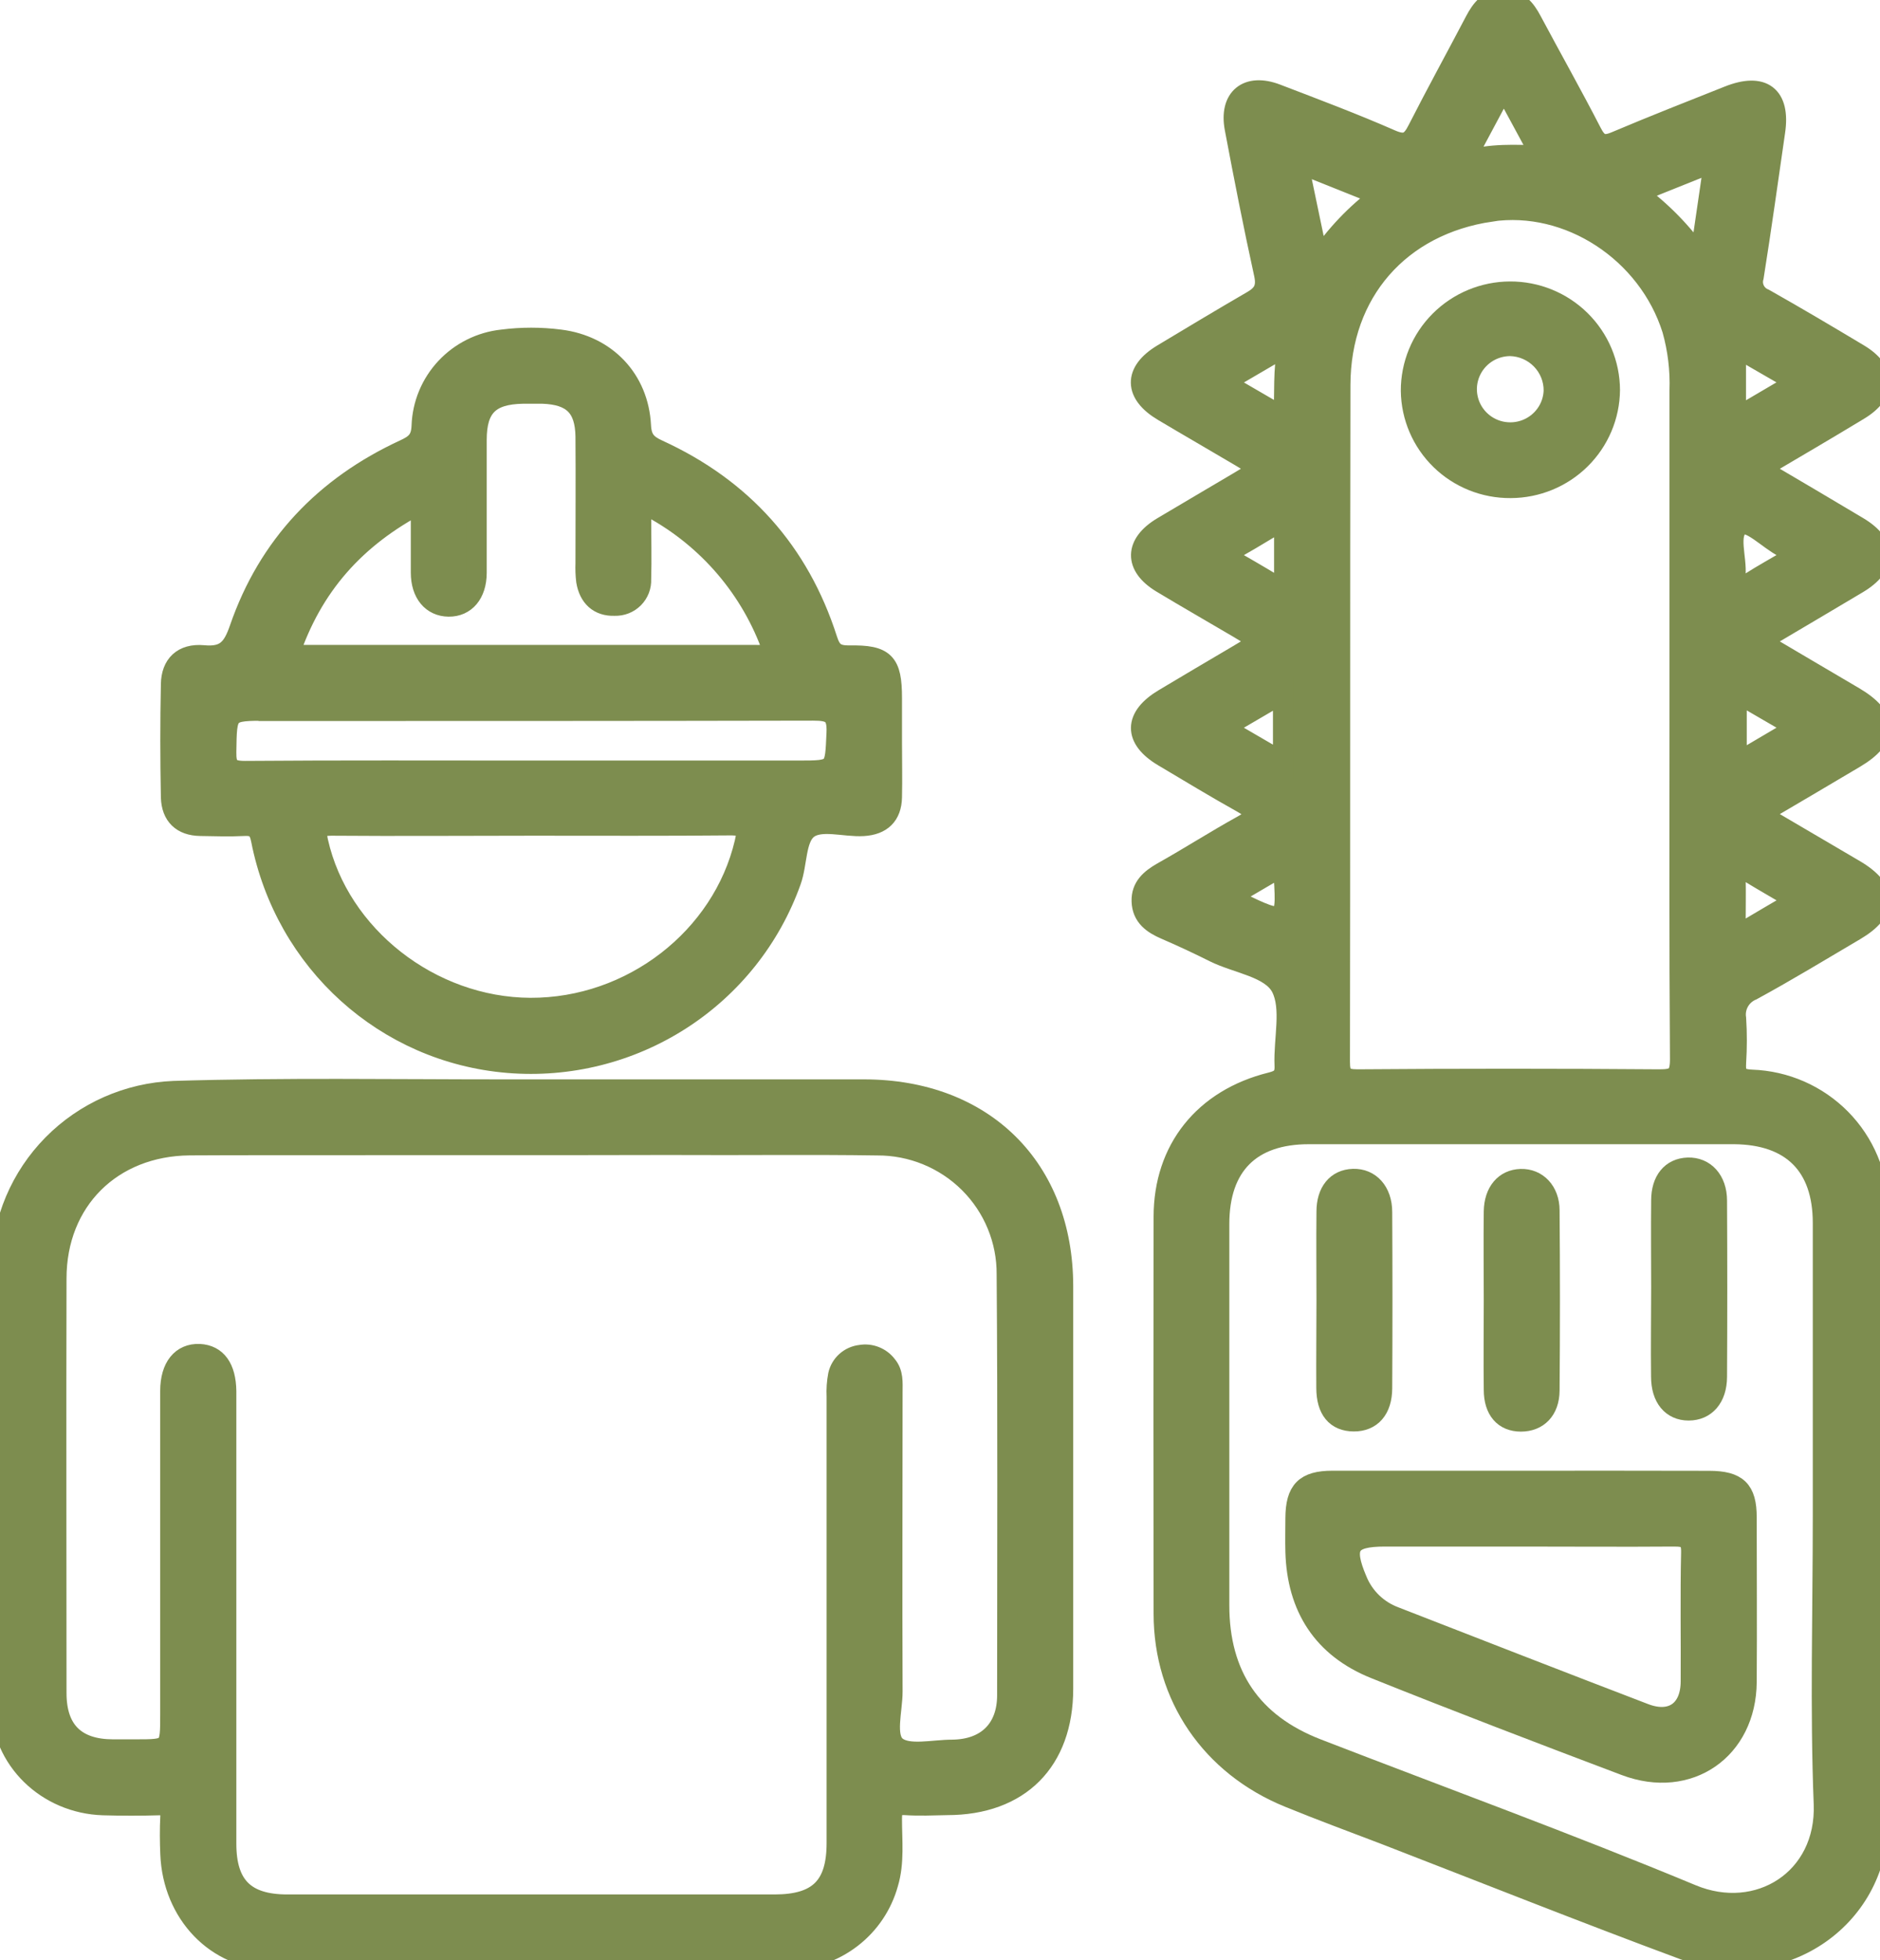
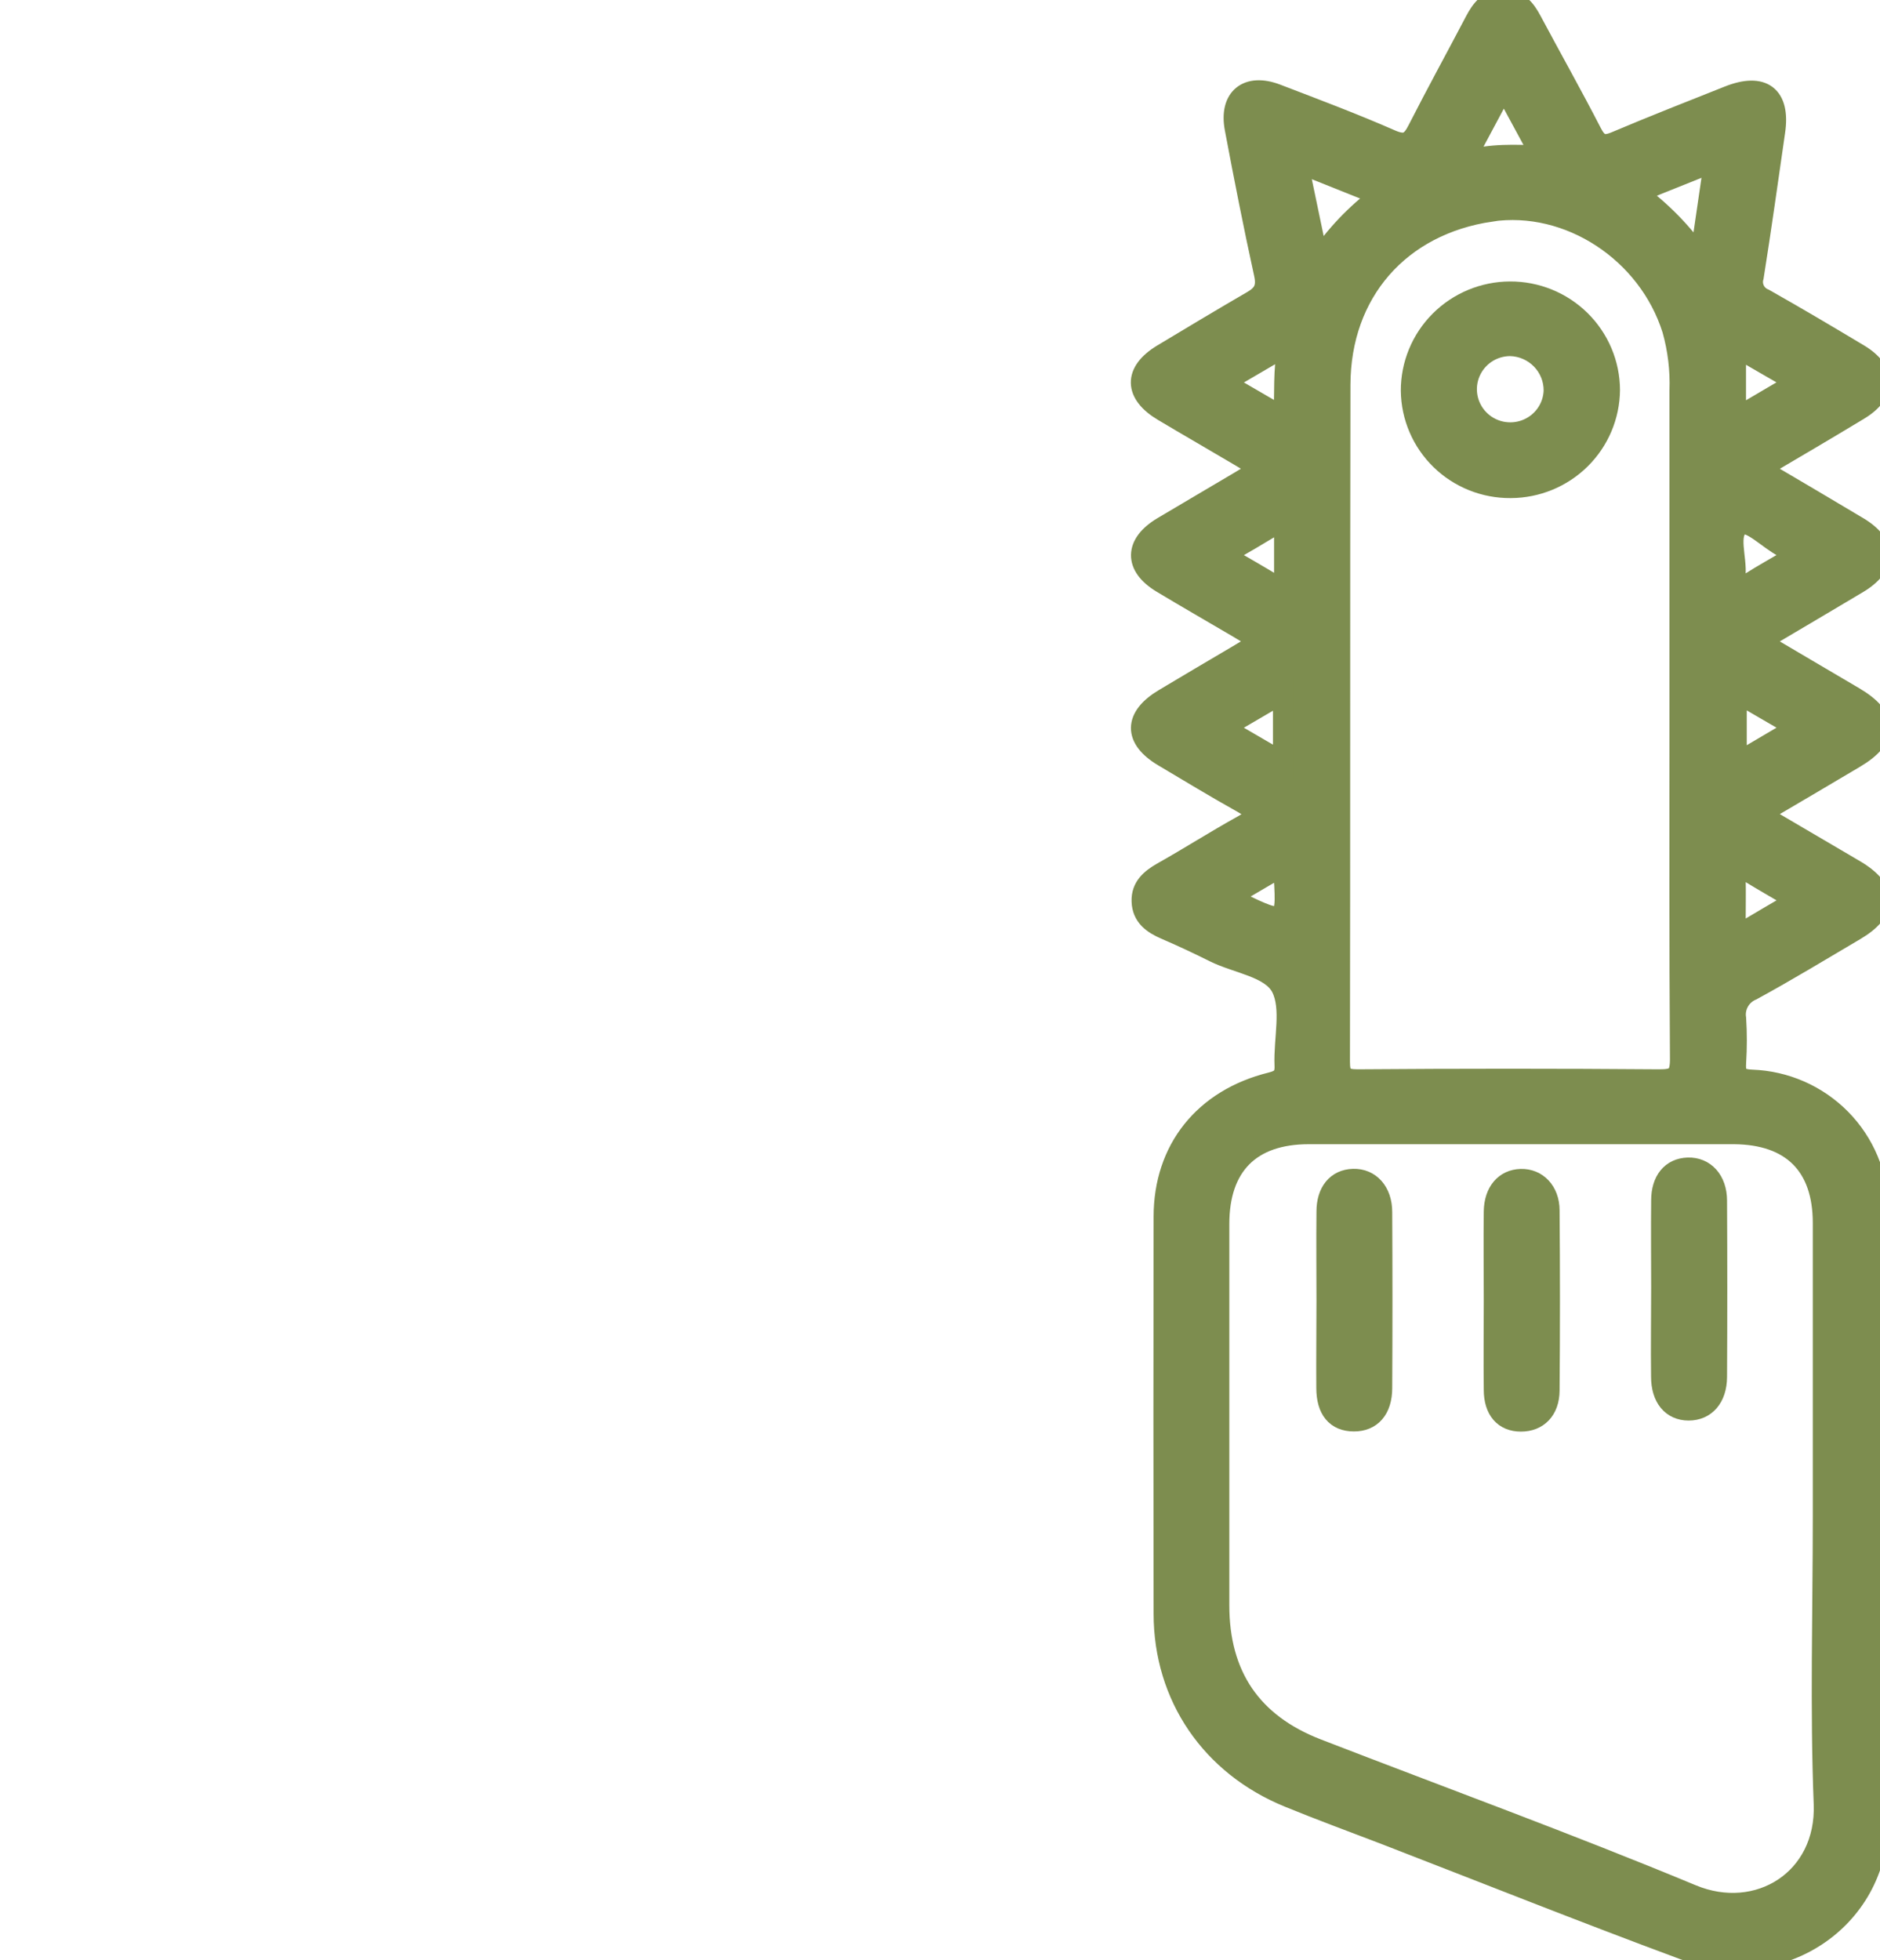
<svg xmlns="http://www.w3.org/2000/svg" width="94" height="98" viewBox="0 0 94 98" fill="none">
  <g clip-path="url(#clip0_460_395)">
    <path d="M87.606 49.51C89.353 48.559 91.051 47.524 92.765 46.515C94.407 45.546 94.402 44.466 92.765 43.494C91.217 42.581 89.663 41.673 88.005 40.699C89.671 39.717 91.22 38.812 92.746 37.902C94.447 36.898 94.429 35.849 92.704 34.835C91.166 33.933 89.631 33.023 88.008 32.067C89.704 31.063 91.295 30.126 92.88 29.181C94.362 28.3 94.372 27.206 92.904 26.331C91.316 25.38 89.717 24.443 88.008 23.435C89.704 22.434 91.327 21.486 92.942 20.507C94.346 19.666 94.346 18.537 92.942 17.696C91.378 16.759 89.814 15.832 88.222 14.933C88.011 14.85 87.84 14.692 87.74 14.489C87.641 14.287 87.622 14.055 87.687 13.839C88.072 11.427 88.407 9.005 88.758 6.585C89.026 4.781 88.139 4.107 86.417 4.794C84.542 5.539 82.667 6.274 80.792 7.067C80.171 7.333 79.895 7.214 79.59 6.62C78.623 4.741 77.581 2.893 76.587 1.03C76.274 0.437 75.885 -0.035 75.159 -0.035C74.433 -0.035 74.053 0.46 73.745 1.046C72.794 2.859 71.808 4.653 70.879 6.476C70.563 7.102 70.284 7.299 69.553 6.979C67.678 6.157 65.75 5.433 63.832 4.698C62.367 4.136 61.443 4.89 61.734 6.426C62.193 8.859 62.669 11.289 63.2 13.706C63.35 14.39 63.149 14.73 62.576 15.053C61.07 15.928 59.592 16.815 58.124 17.698C56.656 18.582 56.696 19.697 58.153 20.562C59.434 21.326 60.727 22.069 62.01 22.828C62.991 23.405 62.988 23.461 61.97 24.063C60.687 24.824 59.399 25.575 58.121 26.339C56.712 27.18 56.691 28.306 58.073 29.142C59.321 29.895 60.588 30.619 61.844 31.359C63.039 32.064 63.036 32.064 61.879 32.748C60.652 33.472 59.423 34.194 58.202 34.926C56.675 35.836 56.661 36.938 58.167 37.832C59.477 38.61 60.781 39.403 62.112 40.145C62.822 40.539 62.932 40.808 62.139 41.248C60.776 42.001 59.461 42.845 58.105 43.606C57.521 43.941 57.055 44.338 57.079 45.056C57.101 45.826 57.628 46.196 58.279 46.475C59.102 46.829 59.913 47.21 60.711 47.609C61.863 48.181 63.526 48.362 64.054 49.366C64.59 50.412 64.169 51.948 64.226 53.268C64.25 53.816 64.033 53.987 63.537 54.109C60.197 54.94 58.18 57.45 58.18 60.828C58.168 67.443 58.168 74.057 58.18 80.669C58.18 84.819 60.553 88.274 64.427 89.855C66.02 90.507 67.641 91.103 69.248 91.718C74.222 93.643 79.177 95.618 84.178 97.473C88.94 99.243 93.879 96.033 93.922 91.047C94.011 80.831 93.984 70.613 93.922 60.394C93.897 58.721 93.225 57.121 92.046 55.926C90.867 54.731 89.271 54.032 87.588 53.974C86.88 53.942 86.771 53.707 86.808 53.103C86.854 52.377 86.854 51.649 86.808 50.923C86.762 50.633 86.816 50.335 86.961 50.079C87.106 49.823 87.333 49.622 87.606 49.51ZM89.816 36.376L86.838 38.13V34.646L89.816 36.376ZM86.8 17.371L89.816 19.112L86.8 20.885V17.371ZM86.998 26.264C87.472 25.955 88.413 26.991 89.179 27.371C89.347 27.457 89.5 27.576 89.789 27.763C88.9 28.295 88.147 28.702 87.424 29.166C86.864 29.522 86.722 29.317 86.776 28.764C86.862 27.901 86.374 26.679 86.998 26.269V26.264ZM85.694 8.103L84.998 12.862C84.133 11.625 83.07 10.537 81.85 9.644L85.694 8.103ZM75.189 4.376L77.026 7.77C75.749 7.735 74.6 7.655 73.233 8.036L75.189 4.376ZM74.546 10.578C78.427 10.011 82.391 12.601 83.61 16.485C83.887 17.473 84.01 18.497 83.974 19.522C83.974 24.913 83.974 30.302 83.974 35.69C83.974 41.444 83.956 47.197 83.998 52.952C83.998 53.803 83.757 53.963 82.951 53.958C77.926 53.919 72.902 53.919 67.879 53.958C67.18 53.958 66.995 53.774 66.998 53.079C67.019 41.804 66.998 30.528 67.022 19.253C67.03 14.613 70.001 11.249 74.546 10.583V10.578ZM68.991 9.78C67.791 10.671 66.754 11.761 65.924 13L64.911 8.148L68.991 9.78ZM61.202 27.749C62.136 27.217 62.932 26.749 63.711 26.275C64.18 25.99 64.204 26.275 64.204 26.616C64.204 27.374 64.204 28.135 64.204 28.894C64.204 29.261 64.159 29.498 63.706 29.221C62.926 28.748 62.142 28.298 61.202 27.755V27.749ZM61.202 36.382L64.148 34.66V38.096L61.202 36.382ZM61.898 45.067L61.469 44.862L64.148 43.292C64.359 46.252 64.359 46.252 61.898 45.072V45.067ZM64.169 20.845L61.204 19.122L64.389 17.259C64.135 18.545 64.244 19.636 64.169 20.863V20.845ZM91.139 61.131C91.139 66.024 91.139 70.917 91.139 75.811C91.139 80.602 90.997 85.394 91.185 90.185C91.329 93.943 87.909 96.091 84.593 94.71C78.411 92.141 72.111 89.844 65.862 87.425C62.594 86.161 60.962 83.766 60.966 80.238C60.966 73.89 60.966 67.542 60.966 61.192C60.966 58.28 62.533 56.702 65.439 56.702C72.526 56.702 79.614 56.702 86.701 56.702C89.578 56.723 91.137 58.275 91.139 61.131ZM86.784 46.177C86.784 45.421 86.8 44.663 86.784 43.907C86.768 43.278 87.025 43.353 87.43 43.603C88.158 44.05 88.906 44.474 89.819 45.011C88.887 45.557 88.094 46.015 87.309 46.486C86.91 46.718 86.768 46.606 86.784 46.177Z" fill="#7D8D4F" stroke="#7D8D4F" />
-     <path d="M43.207 54.461C37.652 54.461 32.098 54.461 26.544 54.461H25.149C19.66 54.461 14.167 54.37 8.686 54.538C6.399 54.631 4.233 55.587 2.631 57.212C1.028 58.837 0.109 61.007 0.062 63.282C-0.032 70.586 -2.85045e-05 77.89 0.043 85.194C0.062 87.984 2.349 90.164 5.161 90.251C6.091 90.278 7.036 90.278 7.952 90.251C8.389 90.238 8.536 90.377 8.515 90.811C8.483 91.436 8.488 92.067 8.515 92.692C8.633 95.655 10.797 97.96 13.647 97.973C22.261 98.014 30.874 98.014 39.487 97.973C40.61 97.951 41.696 97.569 42.583 96.883C43.471 96.198 44.111 95.246 44.41 94.17C44.731 93.105 44.597 92.006 44.6 90.92C44.6 90.414 44.715 90.209 45.262 90.243C45.955 90.289 46.657 90.257 47.353 90.243C50.98 90.243 53.158 88.055 53.161 84.427C53.161 77.716 53.161 71.007 53.161 64.299C53.153 58.392 49.188 54.466 43.207 54.461ZM50.356 84.749C50.356 86.45 49.32 87.454 47.611 87.47C46.654 87.47 45.404 87.781 44.817 87.305C44.23 86.828 44.632 85.508 44.63 84.561C44.608 79.57 44.63 74.576 44.63 69.582C44.63 69.122 44.678 68.645 44.346 68.252C44.194 68.052 43.991 67.899 43.757 67.808C43.524 67.716 43.269 67.691 43.022 67.735C42.755 67.766 42.504 67.879 42.303 68.059C42.103 68.238 41.964 68.475 41.905 68.736C41.837 69.093 41.812 69.457 41.83 69.819C41.83 77.26 41.83 84.7 41.83 92.139C41.83 94.3 40.917 95.205 38.742 95.208H26.541C22.483 95.208 18.424 95.208 14.365 95.208C12.262 95.208 11.319 94.279 11.317 92.176C11.317 84.9 11.317 77.625 11.317 70.349C11.317 70.083 11.317 69.817 11.317 69.55C11.301 68.377 10.835 67.733 9.977 67.687C9.075 67.65 8.512 68.334 8.51 69.532C8.51 74.923 8.51 80.313 8.51 85.702C8.51 87.454 8.51 87.454 6.747 87.454H5.649C3.79 87.451 2.828 86.509 2.826 84.646C2.826 77.725 2.807 70.826 2.826 63.916C2.826 60.032 5.587 57.298 9.477 57.261C12.736 57.237 29.448 57.261 32.71 57.242H33.757C33.765 57.24 33.774 57.24 33.782 57.242C37.143 57.261 40.505 57.213 43.863 57.264C44.715 57.26 45.56 57.425 46.347 57.748C47.135 58.071 47.85 58.545 48.452 59.145C49.054 59.745 49.53 60.457 49.852 61.241C50.175 62.024 50.338 62.864 50.332 63.711C50.388 70.73 50.356 77.738 50.356 84.749Z" fill="#7D8D4F" stroke="#7D8D4F" />
-     <path d="M10.012 41.293C10.746 41.306 11.48 41.33 12.209 41.293C12.744 41.266 12.945 41.447 13.05 41.985C14.252 48.107 19.272 52.632 25.398 53.14C28.438 53.392 31.476 52.636 34.038 50.99C36.6 49.345 38.541 46.903 39.559 44.045C39.87 43.183 39.779 41.961 40.363 41.466C41.003 40.933 42.211 41.357 43.17 41.298C44.083 41.242 44.579 40.766 44.6 39.858C44.621 38.95 44.6 37.995 44.6 37.079V34.896C44.6 33.113 44.246 32.732 42.457 32.767C41.828 32.767 41.571 32.605 41.37 31.968C39.964 27.579 37.124 24.412 32.916 22.484C32.33 22.218 32.086 21.952 32.051 21.276C31.933 18.957 30.313 17.265 28.001 16.974C27.044 16.851 26.074 16.851 25.116 16.974C24.032 17.09 23.027 17.591 22.285 18.384C21.542 19.178 21.114 20.212 21.077 21.294C21.05 21.994 20.767 22.218 20.204 22.476C16.221 24.321 13.409 27.268 11.973 31.423C11.633 32.408 11.274 32.863 10.165 32.754C9.134 32.663 8.558 33.225 8.544 34.21C8.504 36.092 8.507 37.979 8.544 39.861C8.571 40.771 9.088 41.279 10.012 41.293ZM37.231 42.118C36.112 46.885 31.572 50.404 26.517 50.383C21.533 50.361 16.963 46.771 15.908 42.078C15.763 41.439 15.932 41.279 16.569 41.279C19.925 41.306 23.266 41.279 26.635 41.279C30.005 41.279 33.278 41.295 36.599 41.263C37.29 41.279 37.387 41.452 37.231 42.118ZM21.04 25.165C21.04 26.41 21.04 27.515 21.04 28.625C21.04 29.671 21.597 30.321 22.435 30.329C23.274 30.337 23.831 29.69 23.836 28.644C23.836 26.429 23.836 24.215 23.836 21.989C23.836 20.358 24.487 19.716 26.132 19.684C26.464 19.684 26.799 19.684 27.131 19.684C28.615 19.735 29.249 20.355 29.273 21.814C29.29 23.927 29.273 26.043 29.273 28.157C29.261 28.453 29.273 28.751 29.308 29.046C29.44 29.844 29.93 30.318 30.736 30.286C30.913 30.292 31.089 30.262 31.253 30.197C31.418 30.132 31.567 30.034 31.691 29.909C31.815 29.784 31.912 29.634 31.976 29.47C32.039 29.306 32.067 29.131 32.059 28.955C32.089 27.944 32.059 27.047 32.059 25.13C34.954 26.541 37.219 28.968 38.418 31.942C38.801 32.863 38.268 32.74 37.714 32.74C30.532 32.74 23.35 32.74 16.17 32.74H14.464C15.613 29.309 17.753 26.884 21.04 25.165ZM13.422 35.546C22.5 35.546 31.577 35.546 40.655 35.527C41.514 35.527 41.868 35.666 41.825 36.632C41.739 38.519 41.801 38.522 39.886 38.522H26.517C21.76 38.522 17.006 38.503 12.252 38.54C11.486 38.54 11.306 38.327 11.317 37.598C11.349 35.532 11.317 35.532 13.422 35.532V35.546Z" fill="#7D8D4F" stroke="#7D8D4F" />
    <path d="M66.315 69.38C66.315 70.485 66.802 71.057 67.686 71.062C68.57 71.068 69.106 70.466 69.111 69.404C69.127 66.466 69.127 63.529 69.111 60.594C69.111 59.566 68.501 58.909 67.662 58.933C66.824 58.956 66.323 59.585 66.323 60.57C66.307 62.055 66.323 63.54 66.323 65.025C66.323 66.511 66.304 67.93 66.315 69.38Z" fill="#7D8D4F" stroke="#7D8D4F" />
    <path d="M74.688 69.473C74.688 70.501 75.197 71.07 76.046 71.07C76.895 71.07 77.471 70.503 77.479 69.519C77.504 66.516 77.504 63.514 77.479 60.511C77.479 59.547 76.85 58.914 76.043 58.938C75.237 58.962 74.704 59.574 74.688 60.564C74.669 62.05 74.688 63.532 74.688 65.017C74.688 66.503 74.669 67.983 74.688 69.473Z" fill="#7D8D4F" stroke="#7D8D4F" />
    <path d="M83.053 68.821C83.053 69.886 83.589 70.517 84.432 70.517C85.276 70.517 85.847 69.889 85.852 68.835C85.868 65.898 85.868 62.961 85.852 60.024C85.852 58.994 85.233 58.342 84.397 58.368C83.562 58.395 83.058 59.015 83.058 60.011C83.042 61.464 83.058 62.915 83.058 64.368C83.058 65.821 83.034 67.344 83.053 68.821Z" fill="#7D8D4F" stroke="#7D8D4F" />
-     <path d="M76.097 74.025C72.939 74.025 69.781 74.025 66.623 74.025C65.249 74.025 64.78 74.51 64.769 75.888C64.769 76.45 64.753 77.012 64.769 77.573C64.847 80.36 66.138 82.383 68.744 83.429C72.896 85.093 77.074 86.69 81.261 88.271C84.448 89.474 87.314 87.472 87.336 84.084C87.355 81.342 87.336 78.601 87.336 75.856C87.336 74.486 86.87 74.033 85.461 74.03C82.348 74.02 79.223 74.025 76.097 74.025ZM84.534 84.049C84.534 85.508 83.589 86.179 82.236 85.662C78.063 84.065 73.9 82.442 69.738 80.821C69.317 80.664 68.933 80.422 68.61 80.111C68.287 79.799 68.033 79.424 67.863 79.011C67.134 77.302 67.44 76.817 69.248 76.817H76.027C78.588 76.817 81.148 76.836 83.706 76.817C84.331 76.817 84.569 76.937 84.555 77.616C84.507 79.753 84.547 81.901 84.534 84.049Z" fill="#7D8D4F" stroke="#7D8D4F" />
    <path d="M75.534 24.401C76.845 24.397 78.101 23.881 79.031 22.963C79.96 22.045 80.488 20.8 80.5 19.498C80.497 18.848 80.366 18.205 80.113 17.606C79.86 17.006 79.491 16.463 79.027 16.005C78.089 15.081 76.82 14.565 75.499 14.571C74.179 14.576 72.915 15.103 71.985 16.035C71.055 16.967 70.536 18.228 70.541 19.54C70.557 20.842 71.091 22.085 72.027 22.996C72.963 23.907 74.224 24.412 75.534 24.401ZM75.505 17.302C76.091 17.315 76.648 17.557 77.055 17.976C77.463 18.394 77.688 18.955 77.682 19.538C77.667 19.96 77.526 20.369 77.279 20.712C77.031 21.056 76.688 21.32 76.291 21.471C75.894 21.622 75.461 21.654 75.045 21.563C74.63 21.472 74.251 21.261 73.955 20.957C73.66 20.654 73.46 20.27 73.382 19.855C73.303 19.439 73.35 19.01 73.515 18.621C73.68 18.231 73.957 17.899 74.31 17.664C74.664 17.43 75.079 17.304 75.505 17.302Z" fill="#7D8D4F" stroke="#7D8D4F" />
  </g>
  <defs>
    <clipPath id="clip0_460_395">
      <rect width="94" height="98" fill="white" />
    </clipPath>
  </defs>
</svg>